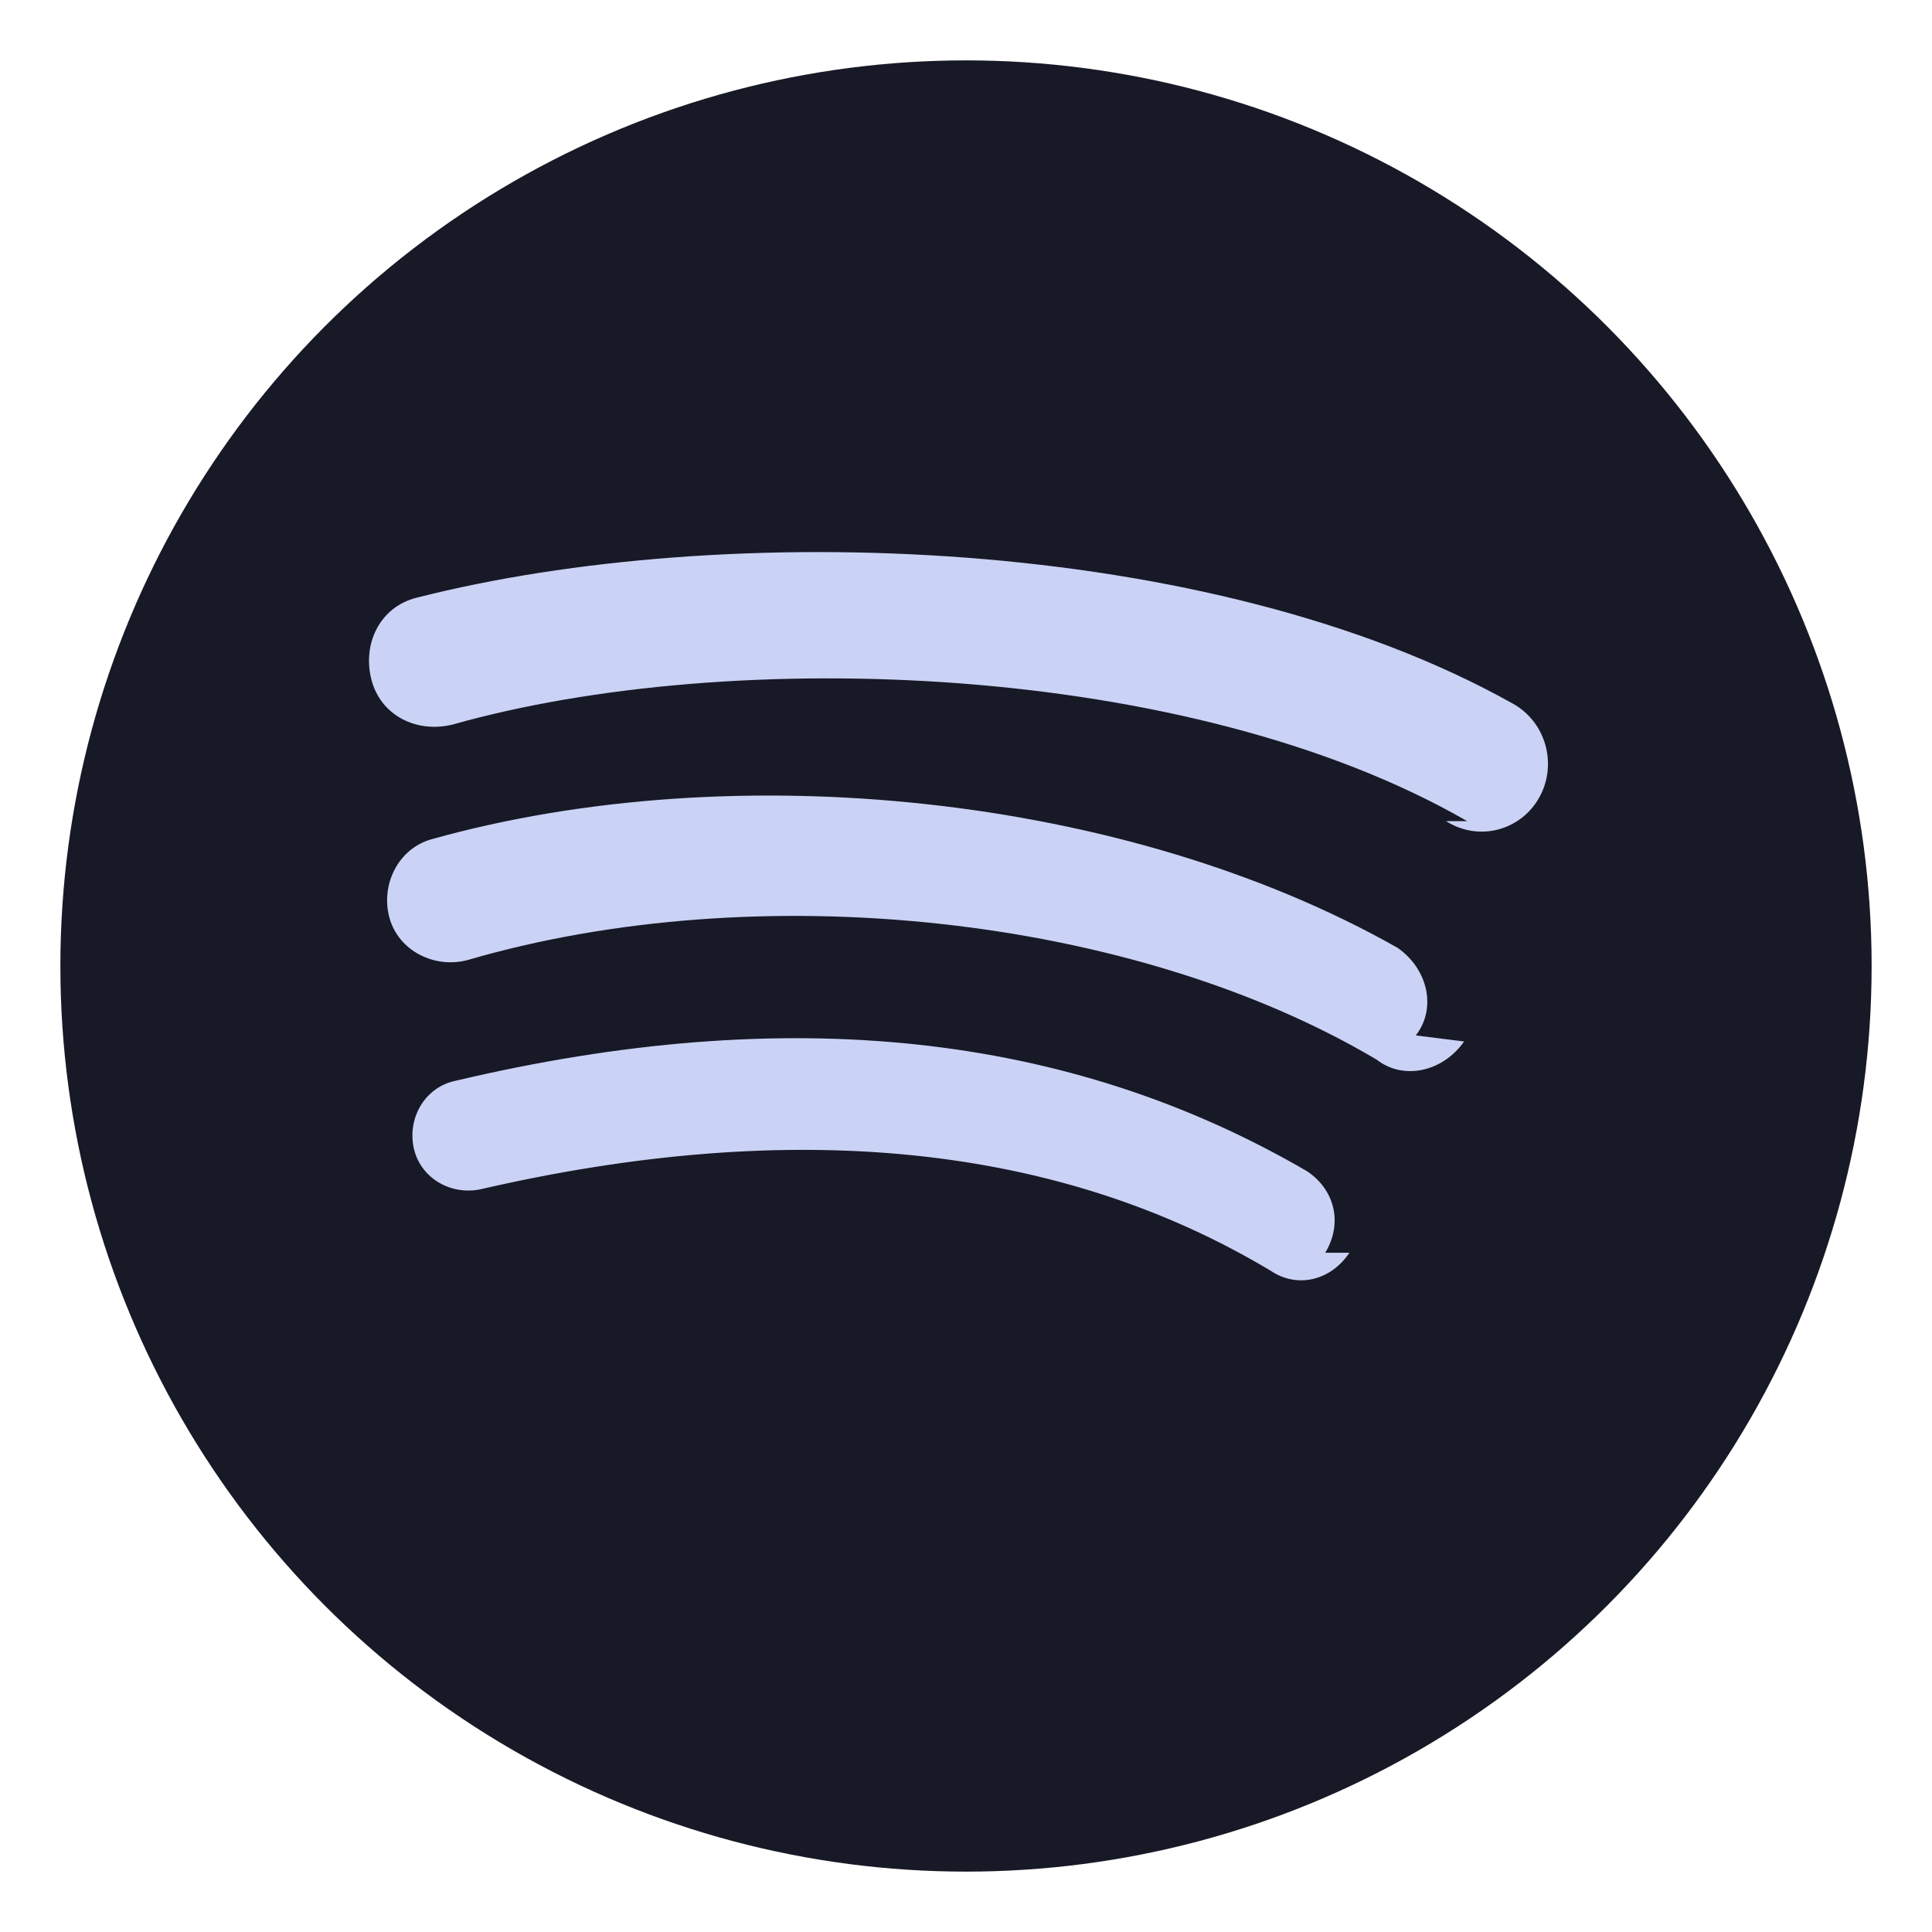
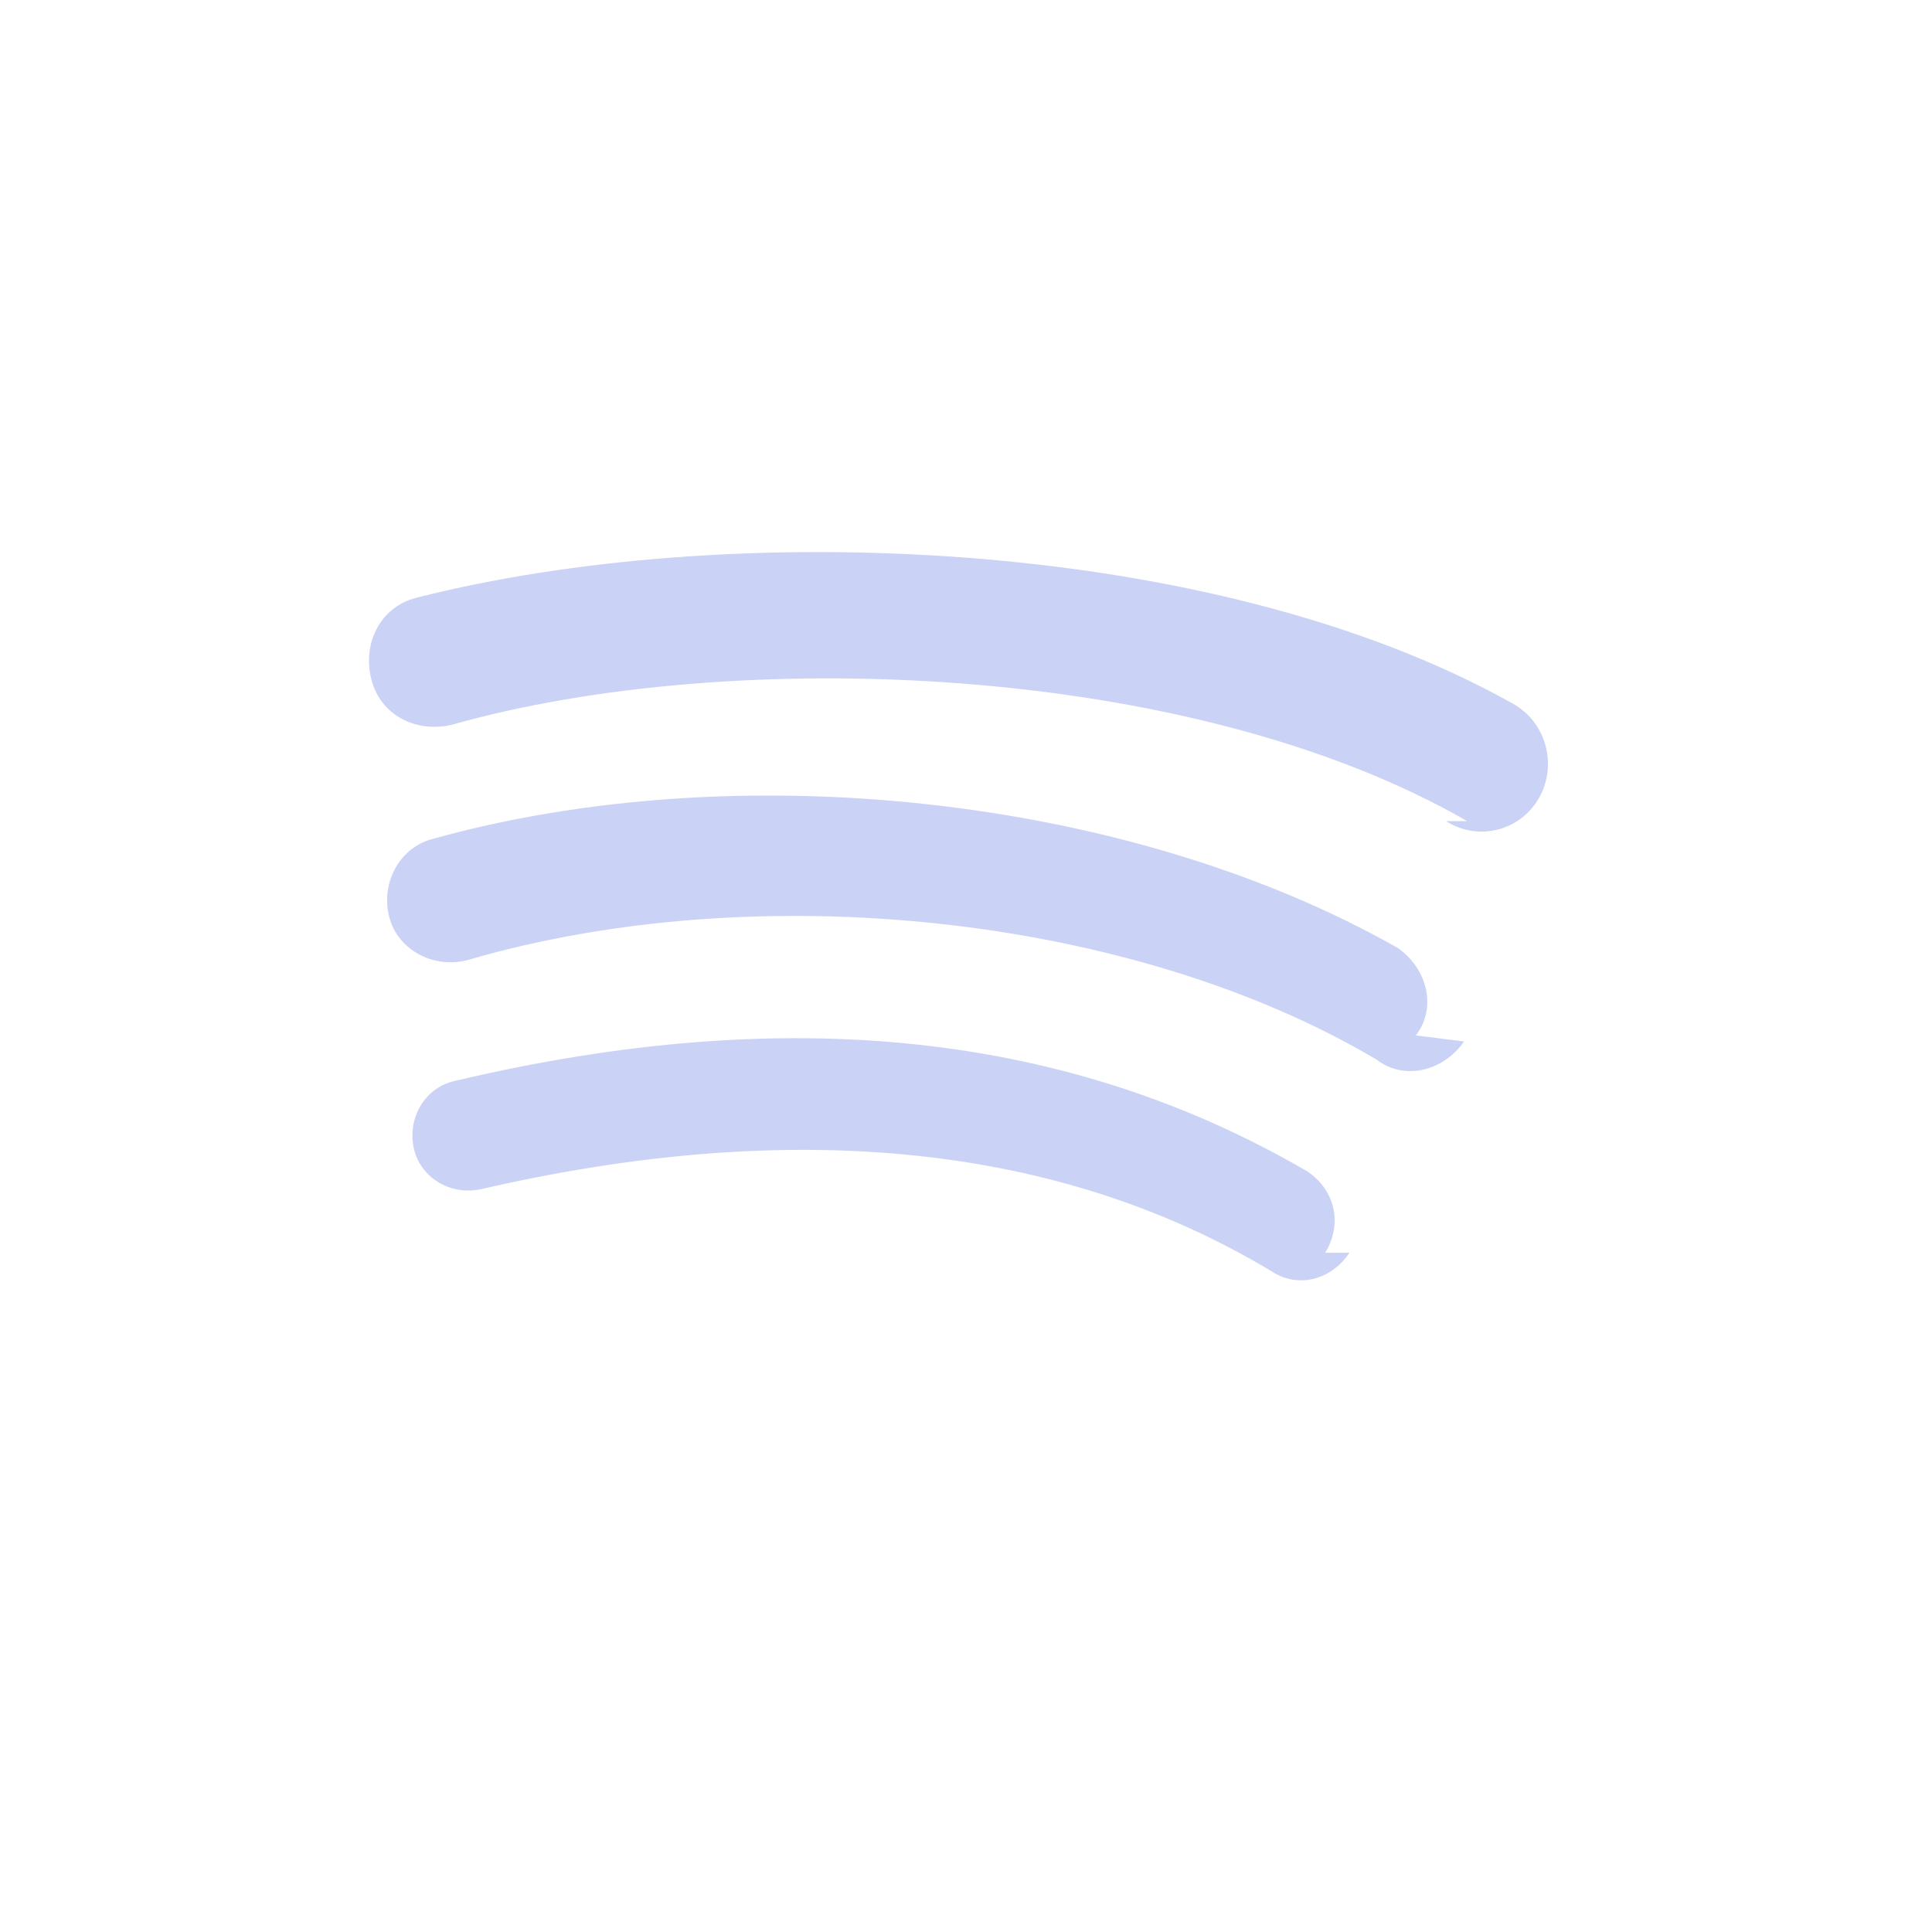
<svg xmlns="http://www.w3.org/2000/svg" clip-rule="evenodd" fill-rule="evenodd" stroke-linejoin="round" stroke-miterlimit="2" viewBox="0 0 64 64">
-   <ellipse cx="32" cy="32" rx="30" ry="30" fill="#181926" />
  <path d="M44.7 41.5c-0.6 0.9-1.7 1.2-2.6 0.6-7-4.2-15.8-5.1-26.2-2.7-1 .2-2-.4-2.2-1.4s.4-2 1.4-2.2c11-2.6 20.3-1.6 28.2 3 0.9.6 1.2 1.7.6 2.7zm3.8-7c-0.7 1-2 1.3-2.9.6-8.1-4.8-20.5-6.1-30.1-3.3-1.1.3-2.3-.3-2.6-1.4s.3-2.3 1.4-2.6c10-2.8 23-1.5 32 3.6 1 .7 1.3 2 .6 2.9zm0.1-7.3c-9.2-5.3-24.4-5.8-33.6-3.2-1.2.3-2.4-.3-2.7-1.5s.3-2.4 1.5-2.7c10.2-2.6 26.3-2.1 36.3 3.5 1.1.6 1.5 2 .9 3.1-0.6 1.1-2 1.5-3.1.8z" fill="#cad3f5" />
</svg>